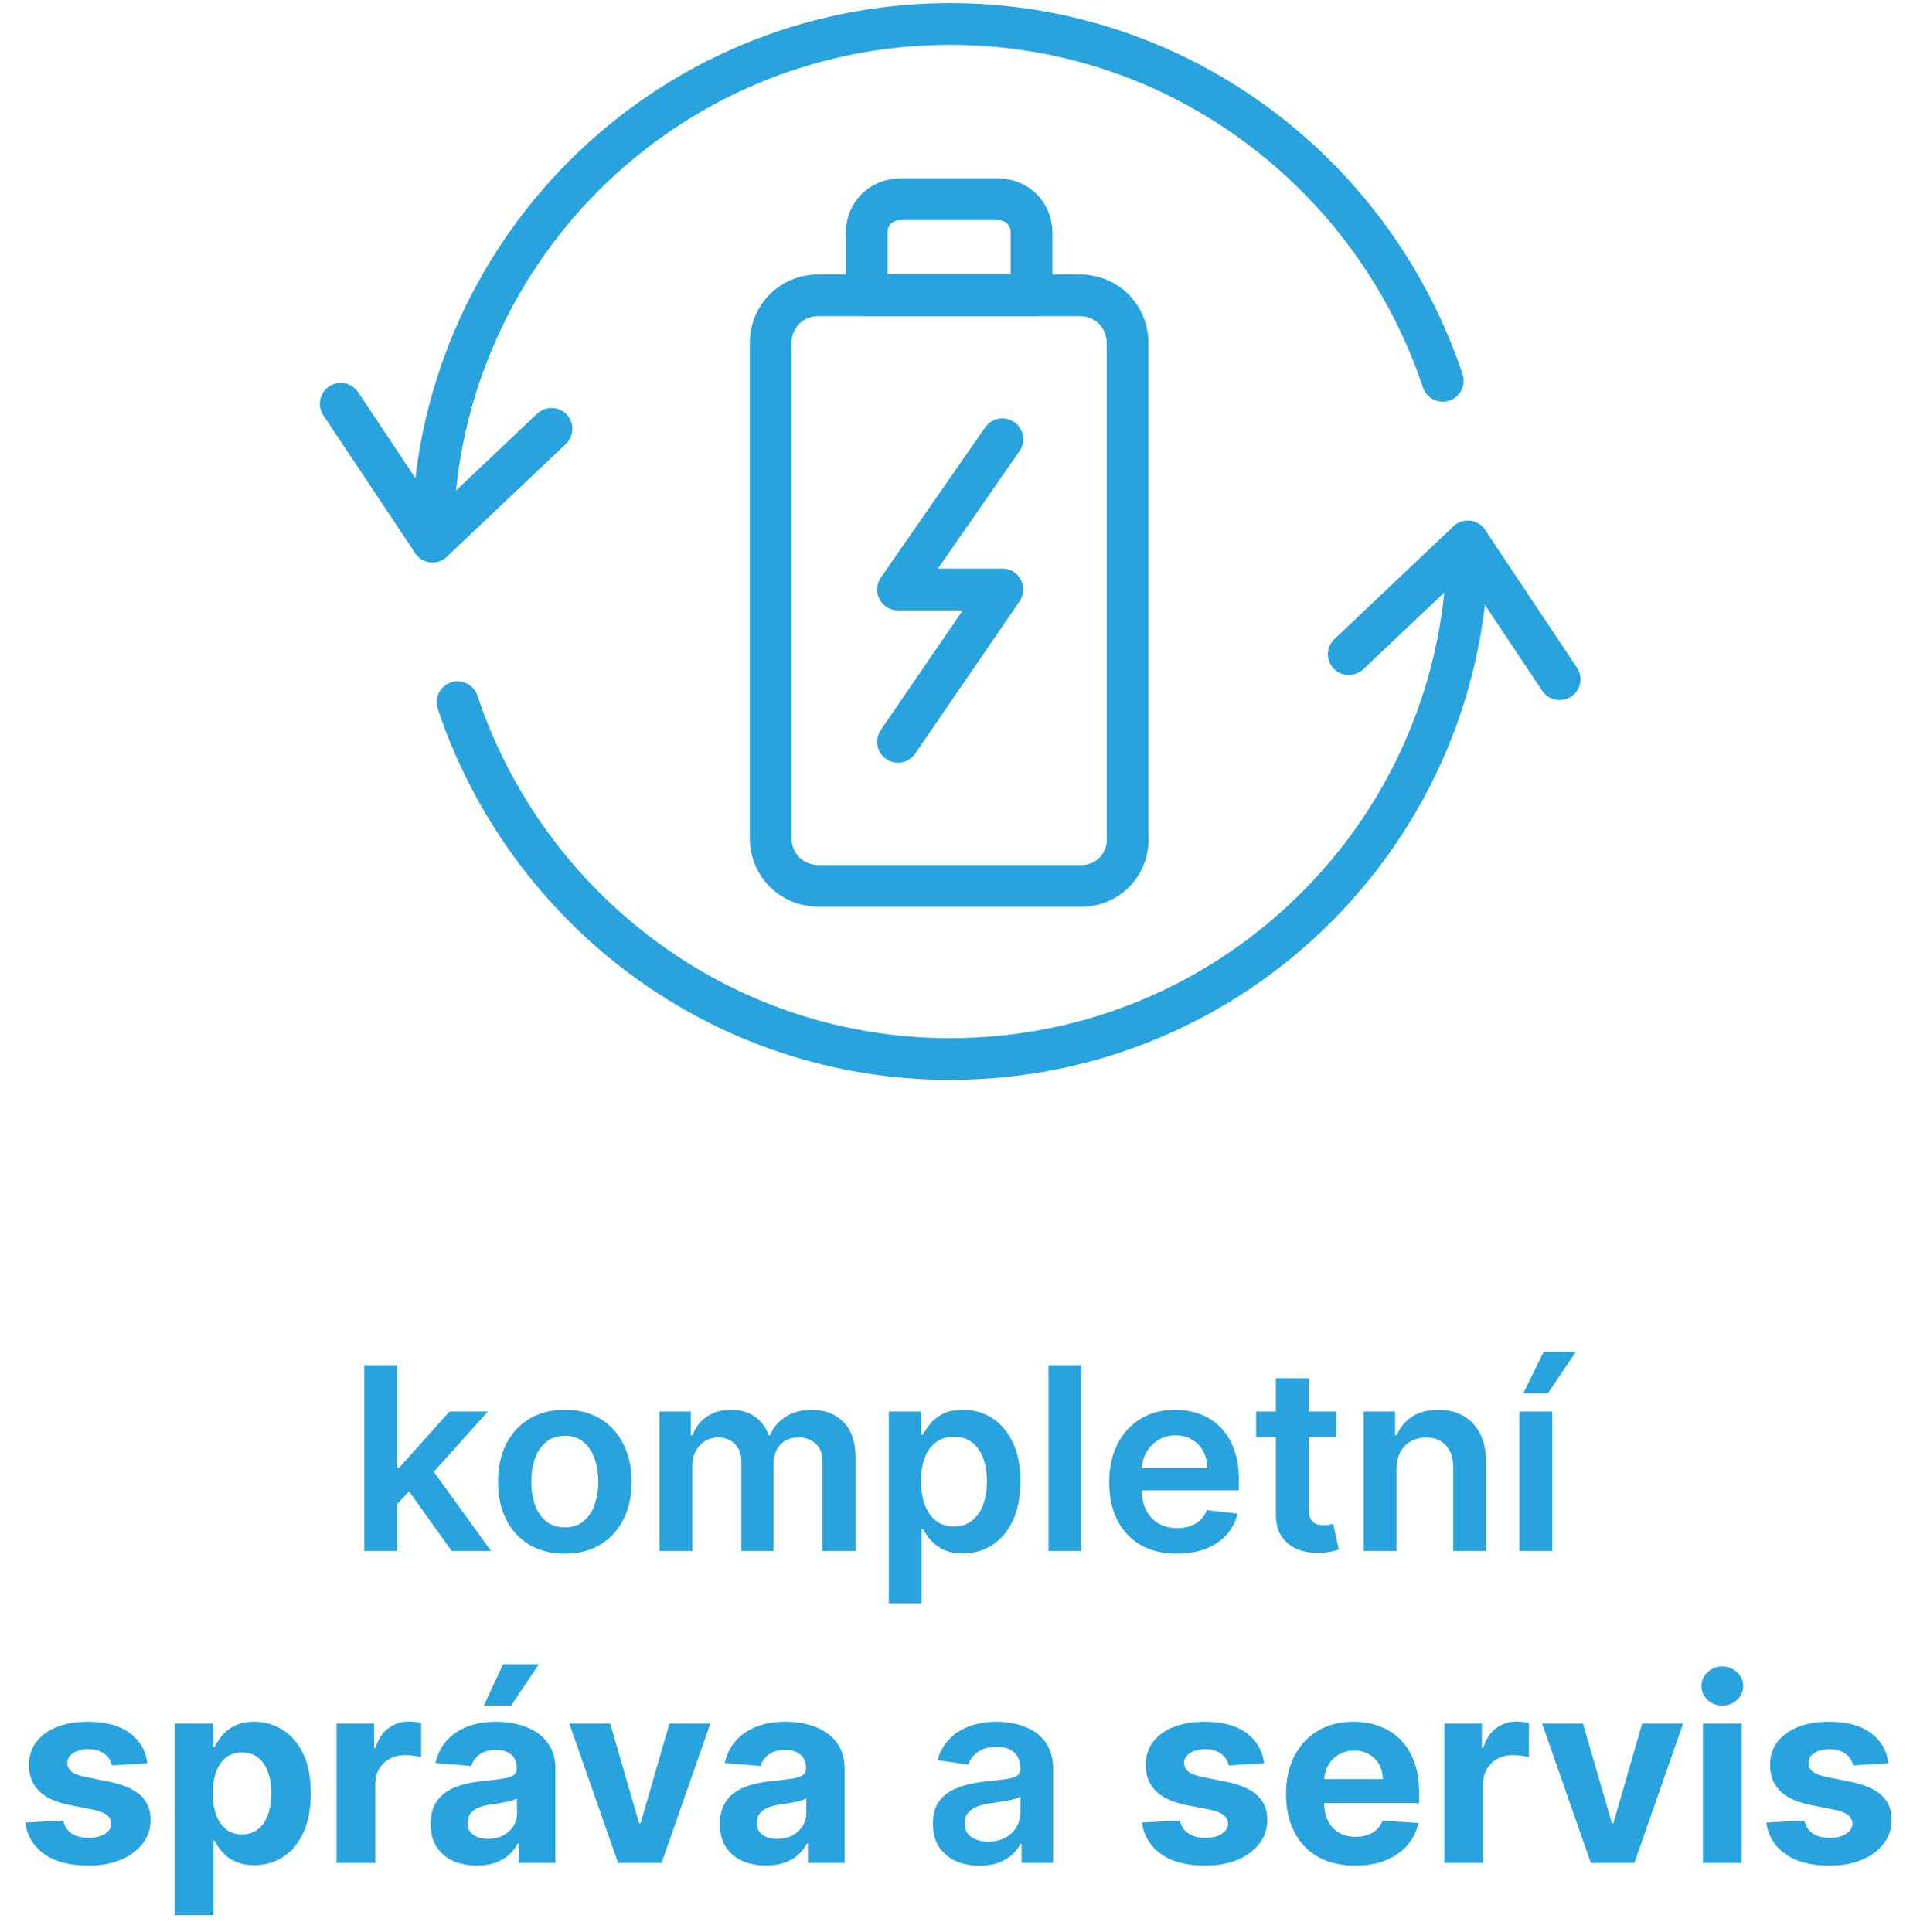
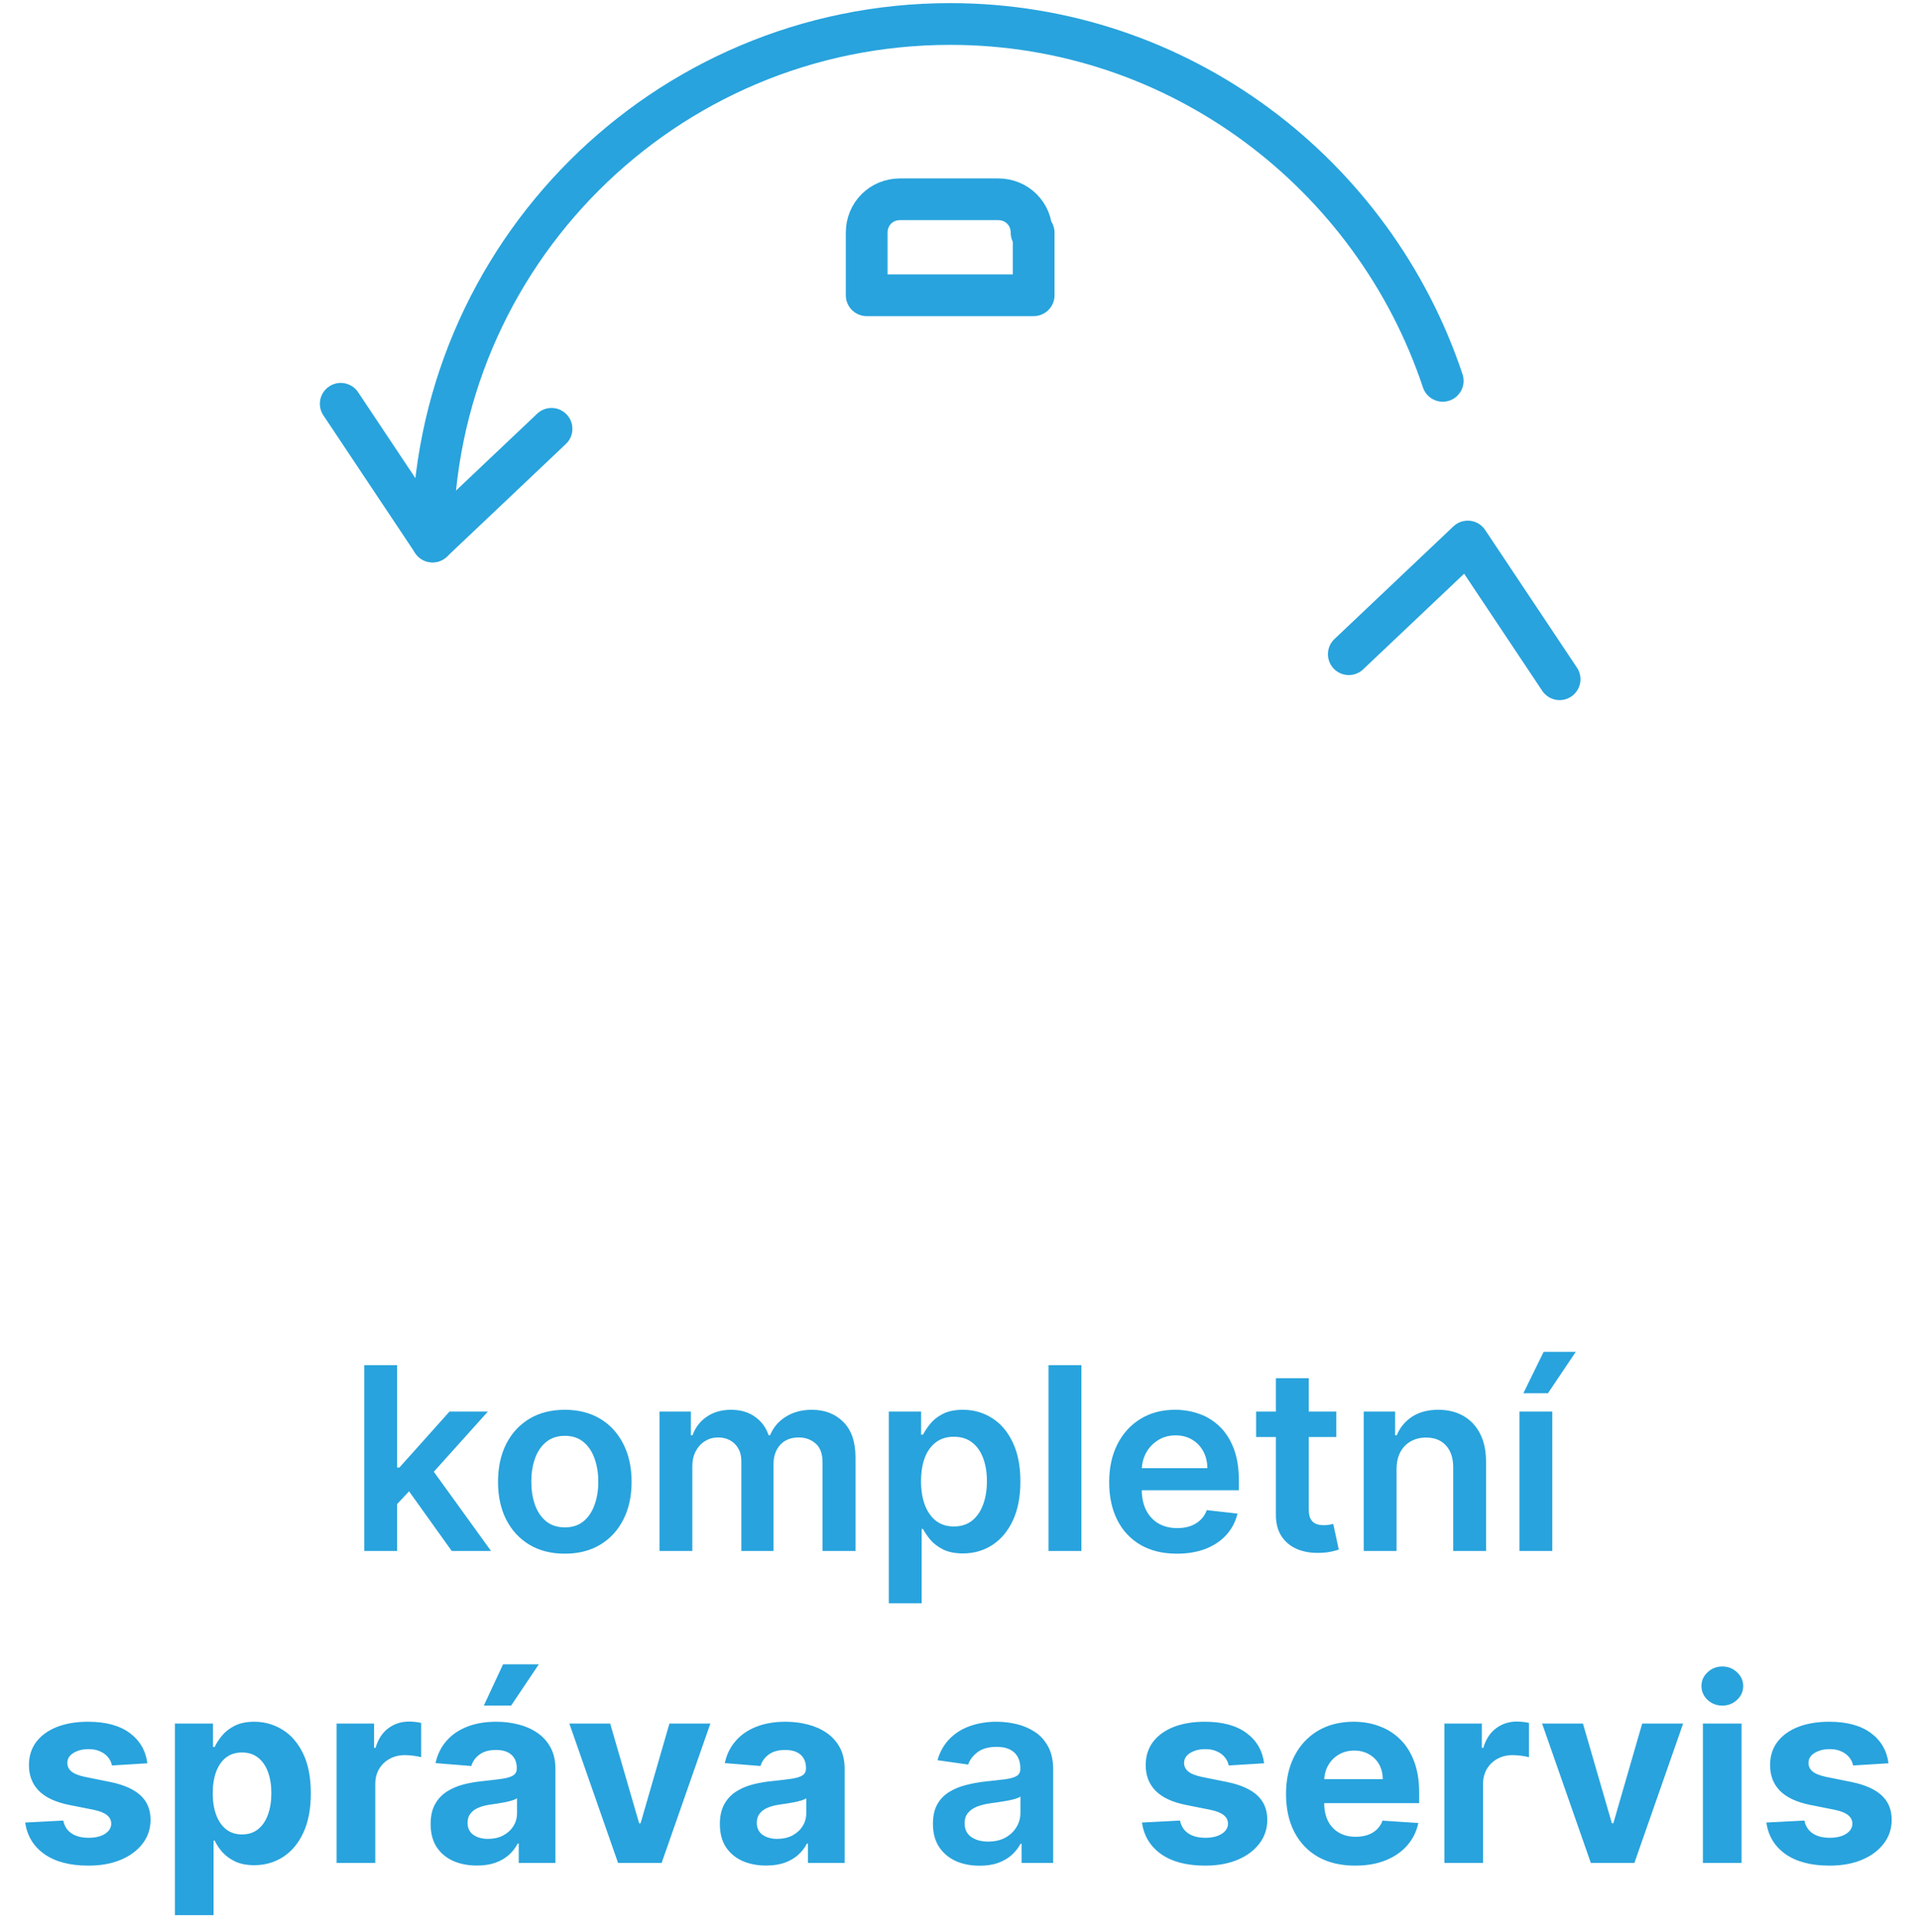
<svg xmlns="http://www.w3.org/2000/svg" width="160" height="161" viewBox="0 0 160 161" fill="none">
  <path d="M45.961 35.741L36.047 45.133L28.395 33.654" stroke="#28A3DD" stroke-width="3.478" stroke-miterlimit="10" stroke-linecap="round" stroke-linejoin="round" />
  <path d="M112.4 54.525L122.314 45.133L129.967 56.612" stroke="#28A3DD" stroke-width="3.478" stroke-miterlimit="10" stroke-linecap="round" stroke-linejoin="round" />
  <path d="M36.048 45.133C36.048 21.306 55.353 2 79.181 2C98.313 2 114.488 14.523 120.228 31.741" stroke="#28A3DD" stroke-width="3.478" stroke-miterlimit="10" stroke-linecap="round" stroke-linejoin="round" />
-   <path d="M122.313 45.133C122.313 68.961 103.007 88.266 79.179 88.266C60.047 88.266 43.873 75.744 38.133 58.525" stroke="#28A3DD" stroke-width="3.478" stroke-miterlimit="10" stroke-linecap="round" stroke-linejoin="round" />
-   <path d="M90.137 73.831H68.223C65.962 73.831 64.222 72.092 64.222 69.831V28.611C64.222 26.35 65.962 24.61 68.223 24.61H89.963C92.224 24.61 93.964 26.35 93.964 28.611V69.657C94.138 71.918 92.398 73.831 90.137 73.831Z" stroke="#28A3DD" stroke-width="3.478" stroke-miterlimit="10" stroke-linecap="round" stroke-linejoin="round" />
-   <path d="M86.138 24.61H72.224V19.392C72.224 17.827 73.441 16.609 75.006 16.609H83.181C84.746 16.609 85.964 17.827 85.964 19.392V24.61H86.138Z" stroke="#28A3DD" stroke-width="3.478" stroke-miterlimit="10" stroke-linecap="round" stroke-linejoin="round" />
-   <path d="M83.528 36.61L74.832 49.133H83.528L74.832 61.83" stroke="#28A3DD" stroke-width="3.478" stroke-miterlimit="10" stroke-linecap="round" stroke-linejoin="round" />
+   <path d="M86.138 24.61H72.224V19.392C72.224 17.827 73.441 16.609 75.006 16.609H83.181C84.746 16.609 85.964 17.827 85.964 19.392H86.138Z" stroke="#28A3DD" stroke-width="3.478" stroke-miterlimit="10" stroke-linecap="round" stroke-linejoin="round" />
  <path d="M32.85 125.622L32.843 122.317H33.281L37.456 117.651H40.654L35.52 123.368H34.953L32.85 125.622ZM30.355 129.267V113.779H33.092V129.267H30.355ZM37.645 129.267L33.864 123.981L35.709 122.052L40.919 129.267H37.645ZM47.067 129.493C45.933 129.493 44.95 129.244 44.118 128.745C43.286 128.246 42.641 127.547 42.182 126.65C41.728 125.753 41.502 124.704 41.502 123.504C41.502 122.304 41.728 121.253 42.182 120.351C42.641 119.448 43.286 118.748 44.118 118.248C44.95 117.749 45.933 117.5 47.067 117.5C48.202 117.5 49.185 117.749 50.017 118.248C50.848 118.748 51.491 119.448 51.945 120.351C52.404 121.253 52.633 122.304 52.633 123.504C52.633 124.704 52.404 125.753 51.945 126.65C51.491 127.547 50.848 128.246 50.017 128.745C49.185 129.244 48.202 129.493 47.067 129.493ZM47.082 127.3C47.697 127.3 48.212 127.132 48.625 126.794C49.038 126.451 49.346 125.992 49.548 125.417C49.754 124.843 49.858 124.202 49.858 123.497C49.858 122.786 49.754 122.143 49.548 121.568C49.346 120.988 49.038 120.527 48.625 120.184C48.212 119.842 47.697 119.67 47.082 119.67C46.452 119.67 45.928 119.842 45.51 120.184C45.096 120.527 44.786 120.988 44.579 121.568C44.378 122.143 44.277 122.786 44.277 123.497C44.277 124.202 44.378 124.843 44.579 125.417C44.786 125.992 45.096 126.451 45.51 126.794C45.928 127.132 46.452 127.3 47.082 127.3ZM54.957 129.267V117.651H57.573V119.625H57.709C57.951 118.959 58.352 118.44 58.912 118.067C59.471 117.689 60.139 117.5 60.916 117.5C61.702 117.5 62.365 117.691 62.904 118.075C63.449 118.453 63.832 118.969 64.054 119.625H64.175C64.432 118.979 64.866 118.465 65.476 118.082C66.091 117.694 66.819 117.5 67.661 117.5C68.73 117.5 69.602 117.838 70.278 118.513C70.953 119.189 71.291 120.174 71.291 121.47V129.267H68.546V121.893C68.546 121.173 68.354 120.646 67.971 120.313C67.588 119.975 67.119 119.806 66.565 119.806C65.904 119.806 65.387 120.013 65.014 120.426C64.646 120.835 64.462 121.367 64.462 122.022V129.267H61.778V121.78C61.778 121.18 61.596 120.701 61.233 120.343C60.875 119.985 60.406 119.806 59.827 119.806C59.433 119.806 59.075 119.907 58.753 120.109C58.43 120.305 58.173 120.585 57.981 120.948C57.79 121.306 57.694 121.725 57.694 122.203V129.267H54.957ZM74.068 133.622V117.651H76.76V119.572H76.919C77.06 119.29 77.26 118.99 77.517 118.672C77.774 118.349 78.121 118.075 78.56 117.848C78.999 117.616 79.558 117.5 80.239 117.5C81.136 117.5 81.945 117.729 82.666 118.188C83.392 118.642 83.967 119.315 84.391 120.207C84.819 121.094 85.033 122.183 85.033 123.474C85.033 124.749 84.824 125.833 84.406 126.726C83.987 127.618 83.418 128.299 82.697 128.767C81.976 129.236 81.159 129.471 80.246 129.471C79.581 129.471 79.029 129.36 78.59 129.138C78.152 128.916 77.799 128.649 77.532 128.336C77.269 128.019 77.065 127.719 76.919 127.437H76.806V133.622H74.068ZM76.753 123.459C76.753 124.21 76.859 124.868 77.07 125.433C77.287 125.997 77.597 126.438 78.001 126.756C78.409 127.069 78.903 127.225 79.483 127.225C80.088 127.225 80.594 127.063 81.003 126.741C81.411 126.413 81.719 125.967 81.925 125.402C82.137 124.833 82.243 124.185 82.243 123.459C82.243 122.738 82.14 122.098 81.933 121.538C81.726 120.978 81.419 120.54 81.01 120.222C80.602 119.905 80.093 119.746 79.483 119.746C78.898 119.746 78.401 119.9 77.993 120.207C77.585 120.515 77.275 120.946 77.063 121.5C76.856 122.055 76.753 122.708 76.753 123.459ZM90.115 113.779V129.267H87.378V113.779H90.115ZM98.073 129.493C96.908 129.493 95.902 129.251 95.055 128.767C94.213 128.278 93.566 127.588 93.112 126.695C92.658 125.798 92.431 124.742 92.431 123.527C92.431 122.332 92.658 121.283 93.112 120.381C93.57 119.474 94.211 118.768 95.033 118.264C95.854 117.754 96.82 117.5 97.929 117.5C98.645 117.5 99.32 117.616 99.956 117.848C100.596 118.075 101.16 118.427 101.65 118.906C102.144 119.385 102.532 119.995 102.814 120.736C103.096 121.472 103.238 122.35 103.238 123.368V124.207H93.717V122.362H100.613C100.608 121.838 100.495 121.372 100.273 120.963C100.051 120.55 99.741 120.225 99.343 119.988C98.95 119.751 98.491 119.632 97.967 119.632C97.407 119.632 96.916 119.768 96.492 120.041C96.069 120.308 95.738 120.661 95.501 121.099C95.269 121.533 95.151 122.009 95.146 122.529V124.139C95.146 124.815 95.269 125.395 95.517 125.879C95.764 126.358 96.109 126.726 96.553 126.983C96.996 127.235 97.516 127.361 98.11 127.361C98.509 127.361 98.869 127.305 99.192 127.195C99.514 127.079 99.794 126.91 100.031 126.688C100.268 126.466 100.447 126.191 100.568 125.864L103.124 126.151C102.963 126.827 102.655 127.416 102.202 127.921C101.753 128.42 101.178 128.808 100.477 129.085C99.777 129.357 98.975 129.493 98.073 129.493ZM111.354 117.651V119.768H104.676V117.651H111.354ZM106.325 114.868H109.062V125.773C109.062 126.141 109.118 126.423 109.229 126.62C109.345 126.811 109.496 126.942 109.682 127.013C109.869 127.084 110.076 127.119 110.303 127.119C110.474 127.119 110.63 127.106 110.771 127.081C110.918 127.056 111.029 127.033 111.104 127.013L111.565 129.153C111.419 129.204 111.21 129.259 110.938 129.32C110.671 129.38 110.343 129.415 109.955 129.425C109.269 129.446 108.652 129.342 108.102 129.115C107.552 128.883 107.116 128.526 106.794 128.042C106.476 127.558 106.32 126.953 106.325 126.227V114.868ZM116.381 122.461V129.267H113.643V117.651H116.26V119.625H116.396C116.663 118.974 117.089 118.458 117.674 118.075C118.264 117.691 118.992 117.5 119.859 117.5C120.661 117.5 121.359 117.671 121.954 118.014C122.554 118.357 123.018 118.853 123.346 119.504C123.678 120.154 123.842 120.943 123.837 121.871V129.267H121.1V122.294C121.1 121.518 120.898 120.91 120.495 120.472C120.096 120.033 119.544 119.814 118.838 119.814C118.36 119.814 117.934 119.92 117.56 120.131C117.192 120.338 116.903 120.638 116.691 121.031C116.484 121.425 116.381 121.901 116.381 122.461ZM126.62 129.267V117.651H129.358V129.267H126.62ZM126.945 116.123L128.639 112.668H131.316L128.995 116.123H126.945ZM12.281 146.963L9.332 147.145C9.281 146.893 9.173 146.666 9.007 146.464C8.84 146.257 8.621 146.094 8.349 145.973C8.081 145.847 7.761 145.784 7.388 145.784C6.889 145.784 6.468 145.889 6.125 146.101C5.783 146.308 5.611 146.585 5.611 146.933C5.611 147.21 5.722 147.445 5.944 147.636C6.166 147.828 6.546 147.982 7.086 148.098L9.188 148.521C10.317 148.753 11.159 149.126 11.714 149.64C12.268 150.155 12.546 150.83 12.546 151.667C12.546 152.428 12.321 153.096 11.873 153.671C11.429 154.246 10.819 154.694 10.043 155.017C9.271 155.335 8.381 155.493 7.373 155.493C5.836 155.493 4.61 155.173 3.698 154.533C2.79 153.888 2.259 153.011 2.102 151.901L5.271 151.735C5.367 152.204 5.599 152.562 5.967 152.809C6.335 153.051 6.806 153.172 7.381 153.172C7.945 153.172 8.399 153.063 8.742 152.847C9.09 152.625 9.266 152.34 9.271 151.992C9.266 151.7 9.143 151.46 8.901 151.274C8.659 151.082 8.286 150.936 7.782 150.835L5.77 150.434C4.636 150.207 3.791 149.814 3.237 149.255C2.687 148.695 2.412 147.982 2.412 147.115C2.412 146.368 2.614 145.726 3.017 145.186C3.426 144.647 3.998 144.231 4.734 143.938C5.475 143.646 6.342 143.5 7.335 143.5C8.802 143.5 9.957 143.81 10.799 144.43C11.646 145.05 12.14 145.894 12.281 146.963ZM14.574 159.622V143.651H17.75V145.602H17.894C18.035 145.29 18.239 144.972 18.507 144.649C18.779 144.322 19.132 144.049 19.565 143.833C20.004 143.611 20.548 143.5 21.199 143.5C22.046 143.5 22.827 143.722 23.543 144.165C24.259 144.604 24.831 145.267 25.26 146.154C25.688 147.036 25.902 148.143 25.902 149.474C25.902 150.77 25.693 151.864 25.275 152.756C24.861 153.643 24.297 154.316 23.581 154.775C22.87 155.229 22.073 155.456 21.191 155.456C20.566 155.456 20.034 155.352 19.596 155.146C19.162 154.939 18.807 154.679 18.529 154.367C18.252 154.049 18.04 153.729 17.894 153.406H17.796V159.622H14.574ZM17.728 149.459C17.728 150.149 17.823 150.752 18.015 151.266C18.207 151.78 18.484 152.181 18.847 152.469C19.21 152.751 19.651 152.892 20.17 152.892C20.695 152.892 21.138 152.748 21.501 152.461C21.864 152.169 22.139 151.765 22.326 151.251C22.517 150.732 22.613 150.134 22.613 149.459C22.613 148.788 22.52 148.198 22.333 147.689C22.147 147.18 21.872 146.782 21.509 146.494C21.146 146.207 20.7 146.063 20.17 146.063C19.646 146.063 19.202 146.202 18.839 146.479C18.481 146.757 18.207 147.15 18.015 147.659C17.823 148.168 17.728 148.768 17.728 149.459ZM28.05 155.267V143.651H31.173V145.678H31.294C31.506 144.957 31.861 144.412 32.361 144.044C32.86 143.671 33.434 143.485 34.085 143.485C34.246 143.485 34.42 143.495 34.607 143.515C34.793 143.535 34.957 143.563 35.098 143.598V146.457C34.947 146.411 34.738 146.371 34.471 146.336C34.203 146.3 33.959 146.283 33.737 146.283C33.263 146.283 32.84 146.386 32.467 146.593C32.099 146.794 31.806 147.077 31.589 147.44C31.378 147.803 31.272 148.221 31.272 148.695V155.267H28.05ZM39.743 155.486C39.002 155.486 38.342 155.357 37.762 155.1C37.182 154.838 36.723 154.452 36.386 153.943C36.053 153.429 35.886 152.789 35.886 152.022C35.886 151.377 36.005 150.835 36.242 150.397C36.479 149.958 36.802 149.605 37.21 149.338C37.618 149.071 38.082 148.869 38.601 148.733C39.126 148.597 39.675 148.501 40.25 148.445C40.925 148.375 41.47 148.309 41.883 148.249C42.297 148.183 42.597 148.088 42.783 147.961C42.97 147.835 43.063 147.649 43.063 147.402V147.357C43.063 146.878 42.912 146.507 42.609 146.245C42.312 145.983 41.888 145.852 41.339 145.852C40.759 145.852 40.298 145.98 39.955 146.237C39.612 146.489 39.385 146.807 39.274 147.19L36.295 146.948C36.446 146.242 36.744 145.632 37.187 145.118C37.631 144.599 38.203 144.201 38.904 143.923C39.61 143.641 40.426 143.5 41.354 143.5C41.999 143.5 42.617 143.575 43.207 143.727C43.802 143.878 44.328 144.112 44.787 144.43C45.251 144.748 45.617 145.156 45.884 145.655C46.151 146.149 46.285 146.741 46.285 147.432V155.267H43.229V153.656H43.139C42.952 154.019 42.703 154.339 42.39 154.616C42.078 154.888 41.702 155.103 41.263 155.259C40.825 155.41 40.318 155.486 39.743 155.486ZM40.666 153.263C41.14 153.263 41.558 153.169 41.921 152.983C42.284 152.791 42.569 152.534 42.776 152.211C42.982 151.889 43.086 151.523 43.086 151.115V149.882C42.985 149.948 42.846 150.008 42.67 150.064C42.498 150.114 42.304 150.162 42.088 150.207C41.871 150.248 41.654 150.286 41.437 150.321C41.22 150.351 41.024 150.379 40.847 150.404C40.469 150.46 40.139 150.548 39.857 150.669C39.574 150.79 39.355 150.954 39.199 151.16C39.042 151.362 38.964 151.614 38.964 151.917C38.964 152.355 39.123 152.69 39.441 152.922C39.763 153.149 40.172 153.263 40.666 153.263ZM40.318 142.154L41.921 138.713H44.901L42.594 142.154H40.318ZM59.197 143.651L55.136 155.267H51.506L47.445 143.651H50.848L53.261 151.962H53.382L55.786 143.651H59.197ZM63.846 155.486C63.105 155.486 62.444 155.357 61.865 155.1C61.285 154.838 60.826 154.452 60.488 153.943C60.156 153.429 59.989 152.789 59.989 152.022C59.989 151.377 60.108 150.835 60.345 150.397C60.582 149.958 60.904 149.605 61.313 149.338C61.721 149.071 62.185 148.869 62.704 148.733C63.228 148.597 63.778 148.501 64.353 148.445C65.028 148.375 65.573 148.309 65.986 148.249C66.4 148.183 66.699 148.088 66.886 147.961C67.073 147.835 67.166 147.649 67.166 147.402V147.357C67.166 146.878 67.014 146.507 66.712 146.245C66.415 145.983 65.991 145.852 65.442 145.852C64.862 145.852 64.4 145.98 64.058 146.237C63.715 146.489 63.488 146.807 63.377 147.19L60.398 146.948C60.549 146.242 60.846 145.632 61.29 145.118C61.734 144.599 62.306 144.201 63.007 143.923C63.712 143.641 64.529 143.5 65.457 143.5C66.102 143.5 66.72 143.575 67.309 143.727C67.904 143.878 68.431 144.112 68.89 144.43C69.354 144.748 69.719 145.156 69.987 145.655C70.254 146.149 70.387 146.741 70.387 147.432V155.267H67.332V153.656H67.241C67.055 154.019 66.805 154.339 66.493 154.616C66.18 154.888 65.805 155.103 65.366 155.259C64.927 155.41 64.421 155.486 63.846 155.486ZM64.769 153.263C65.242 153.263 65.661 153.169 66.024 152.983C66.387 152.791 66.672 152.534 66.878 152.211C67.085 151.889 67.189 151.523 67.189 151.115V149.882C67.088 149.948 66.949 150.008 66.772 150.064C66.601 150.114 66.407 150.162 66.19 150.207C65.974 150.248 65.757 150.286 65.54 150.321C65.323 150.351 65.126 150.379 64.95 150.404C64.572 150.46 64.242 150.548 63.959 150.669C63.677 150.79 63.458 150.954 63.301 151.16C63.145 151.362 63.067 151.614 63.067 151.917C63.067 152.355 63.226 152.69 63.544 152.922C63.866 153.149 64.275 153.263 64.769 153.263ZM81.632 155.501C80.896 155.501 80.233 155.37 79.643 155.108C79.059 154.841 78.595 154.447 78.252 153.928C77.914 153.409 77.745 152.769 77.745 152.007C77.745 151.352 77.866 150.81 78.108 150.381C78.35 149.953 78.68 149.61 79.099 149.353C79.517 149.096 79.989 148.902 80.513 148.771C81.043 148.635 81.59 148.536 82.154 148.476C82.835 148.405 83.387 148.342 83.81 148.287C84.234 148.226 84.541 148.135 84.733 148.014C84.929 147.888 85.028 147.694 85.028 147.432V147.387C85.028 146.817 84.859 146.376 84.521 146.063C84.183 145.751 83.697 145.595 83.062 145.595C82.391 145.595 81.859 145.741 81.466 146.033C81.078 146.326 80.816 146.671 80.68 147.069L78.123 146.706C78.325 146 78.658 145.411 79.122 144.937C79.585 144.458 80.153 144.1 80.823 143.863C81.494 143.621 82.235 143.5 83.046 143.5C83.606 143.5 84.163 143.565 84.718 143.696C85.272 143.827 85.779 144.044 86.238 144.347C86.697 144.644 87.064 145.05 87.342 145.564C87.624 146.078 87.765 146.721 87.765 147.493V155.267H85.134V153.671H85.043C84.876 153.994 84.642 154.296 84.34 154.578C84.042 154.856 83.666 155.08 83.213 155.251C82.764 155.418 82.237 155.501 81.632 155.501ZM82.343 153.489C82.893 153.489 83.369 153.381 83.772 153.164C84.176 152.942 84.486 152.65 84.703 152.287C84.924 151.924 85.035 151.528 85.035 151.1V149.731C84.95 149.802 84.803 149.867 84.597 149.928C84.395 149.988 84.168 150.041 83.916 150.086C83.664 150.132 83.415 150.172 83.167 150.207C82.92 150.243 82.706 150.273 82.525 150.298C82.116 150.354 81.751 150.444 81.428 150.57C81.106 150.696 80.851 150.873 80.664 151.1C80.478 151.322 80.385 151.609 80.385 151.962C80.385 152.466 80.569 152.847 80.937 153.104C81.305 153.361 81.773 153.489 82.343 153.489ZM105.344 146.963L102.394 147.145C102.344 146.893 102.236 146.666 102.069 146.464C101.903 146.257 101.684 146.094 101.411 145.973C101.144 145.847 100.824 145.784 100.451 145.784C99.952 145.784 99.531 145.889 99.188 146.101C98.845 146.308 98.674 146.585 98.674 146.933C98.674 147.21 98.785 147.445 99.007 147.636C99.228 147.828 99.609 147.982 100.148 148.098L102.251 148.521C103.38 148.753 104.222 149.126 104.776 149.64C105.331 150.155 105.608 150.83 105.608 151.667C105.608 152.428 105.384 153.096 104.935 153.671C104.492 154.246 103.882 154.694 103.105 155.017C102.334 155.335 101.444 155.493 100.436 155.493C98.898 155.493 97.673 155.173 96.76 154.533C95.853 153.888 95.321 153.011 95.165 151.901L98.334 151.735C98.429 152.204 98.661 152.562 99.029 152.809C99.397 153.051 99.869 153.172 100.443 153.172C101.008 153.172 101.462 153.063 101.805 152.847C102.152 152.625 102.329 152.34 102.334 151.992C102.329 151.7 102.205 151.46 101.963 151.274C101.721 151.082 101.348 150.936 100.844 150.835L98.833 150.434C97.698 150.207 96.854 149.814 96.299 149.255C95.75 148.695 95.475 147.982 95.475 147.115C95.475 146.368 95.677 145.726 96.08 145.186C96.488 144.647 97.061 144.231 97.797 143.938C98.538 143.646 99.405 143.5 100.398 143.5C101.865 143.5 103.02 143.81 103.861 144.43C104.708 145.05 105.203 145.894 105.344 146.963ZM112.93 155.493C111.736 155.493 110.707 155.251 109.845 154.767C108.988 154.278 108.328 153.588 107.864 152.695C107.4 151.798 107.168 150.737 107.168 149.512C107.168 148.317 107.4 147.268 107.864 146.366C108.328 145.463 108.98 144.76 109.822 144.256C110.669 143.752 111.663 143.5 112.802 143.5C113.568 143.5 114.282 143.623 114.942 143.87C115.607 144.112 116.187 144.478 116.681 144.967C117.18 145.456 117.569 146.071 117.846 146.812C118.123 147.548 118.262 148.41 118.262 149.398V150.283H108.454V148.287H115.229C115.229 147.823 115.129 147.412 114.927 147.054C114.725 146.696 114.445 146.416 114.087 146.215C113.735 146.008 113.324 145.905 112.855 145.905C112.366 145.905 111.932 146.018 111.554 146.245C111.181 146.467 110.889 146.767 110.677 147.145C110.465 147.518 110.357 147.934 110.352 148.393V150.291C110.352 150.865 110.458 151.362 110.669 151.78C110.886 152.199 111.191 152.522 111.584 152.748C111.978 152.975 112.444 153.089 112.983 153.089C113.341 153.089 113.669 153.038 113.966 152.937C114.264 152.837 114.519 152.685 114.73 152.484C114.942 152.282 115.103 152.035 115.214 151.743L118.194 151.939C118.043 152.655 117.732 153.28 117.264 153.815C116.8 154.344 116.2 154.757 115.464 155.055C114.733 155.347 113.888 155.493 112.93 155.493ZM120.364 155.267V143.651H123.487V145.678H123.608C123.82 144.957 124.175 144.412 124.675 144.044C125.174 143.671 125.748 143.485 126.399 143.485C126.56 143.485 126.734 143.495 126.921 143.515C127.107 143.535 127.271 143.563 127.412 143.598V146.457C127.261 146.411 127.052 146.371 126.784 146.336C126.517 146.3 126.273 146.283 126.051 146.283C125.577 146.283 125.154 146.386 124.78 146.593C124.412 146.794 124.12 147.077 123.903 147.44C123.692 147.803 123.586 148.221 123.586 148.695V155.267H120.364ZM140.26 143.651L136.199 155.267H132.57L128.509 143.651H131.912L134.324 151.962H134.445L136.85 143.651H140.26ZM141.909 155.267V143.651H145.13V155.267H141.909ZM143.527 142.154C143.048 142.154 142.637 141.995 142.295 141.677C141.957 141.355 141.788 140.969 141.788 140.52C141.788 140.077 141.957 139.696 142.295 139.378C142.637 139.056 143.048 138.894 143.527 138.894C144.006 138.894 144.415 139.056 144.752 139.378C145.095 139.696 145.267 140.077 145.267 140.52C145.267 140.969 145.095 141.355 144.752 141.677C144.415 141.995 144.006 142.154 143.527 142.154ZM157.376 146.963L154.426 147.145C154.376 146.893 154.267 146.666 154.101 146.464C153.935 146.257 153.715 146.094 153.443 145.973C153.176 145.847 152.856 145.784 152.483 145.784C151.984 145.784 151.563 145.889 151.22 146.101C150.877 146.308 150.706 146.585 150.706 146.933C150.706 147.21 150.817 147.445 151.038 147.636C151.26 147.828 151.641 147.982 152.18 148.098L154.283 148.521C155.412 148.753 156.254 149.126 156.808 149.64C157.363 150.155 157.64 150.83 157.64 151.667C157.64 152.428 157.416 153.096 156.967 153.671C156.524 154.246 155.914 154.694 155.137 155.017C154.366 155.335 153.476 155.493 152.468 155.493C150.93 155.493 149.705 155.173 148.792 154.533C147.885 153.888 147.353 153.011 147.197 151.901L150.365 151.735C150.461 152.204 150.693 152.562 151.061 152.809C151.429 153.051 151.9 153.172 152.475 153.172C153.04 153.172 153.494 153.063 153.836 152.847C154.184 152.625 154.361 152.34 154.366 151.992C154.361 151.7 154.237 151.46 153.995 151.274C153.753 151.082 153.38 150.936 152.876 150.835L150.864 150.434C149.73 150.207 148.886 149.814 148.331 149.255C147.782 148.695 147.507 147.982 147.507 147.115C147.507 146.368 147.709 145.726 148.112 145.186C148.52 144.647 149.092 144.231 149.828 143.938C150.57 143.646 151.437 143.5 152.43 143.5C153.897 143.5 155.051 143.81 155.893 144.43C156.74 145.05 157.234 145.894 157.376 146.963Z" fill="#28A3DD" />
</svg>